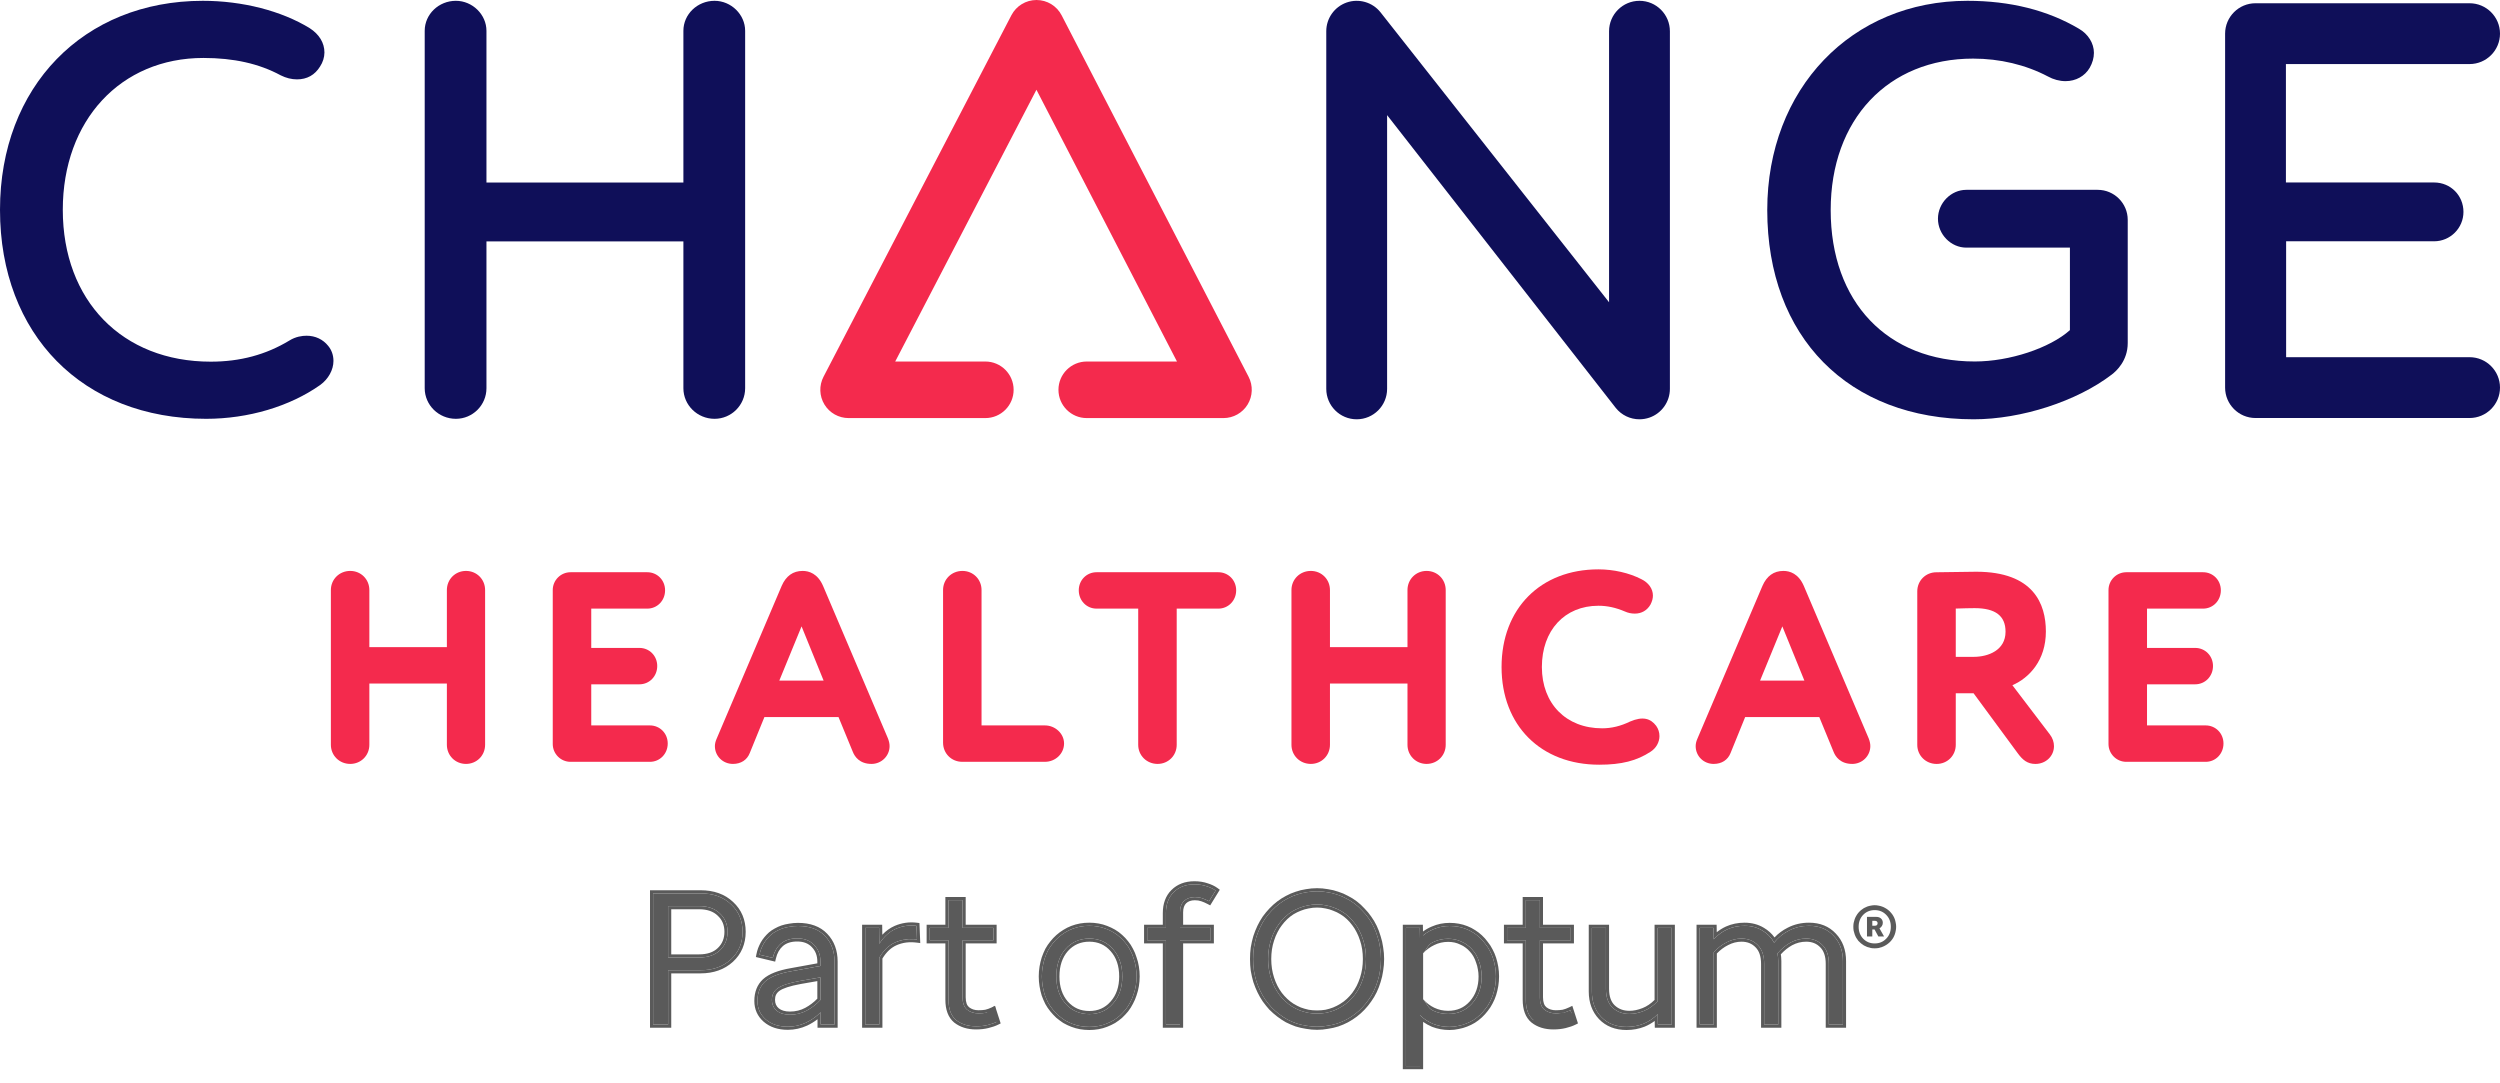
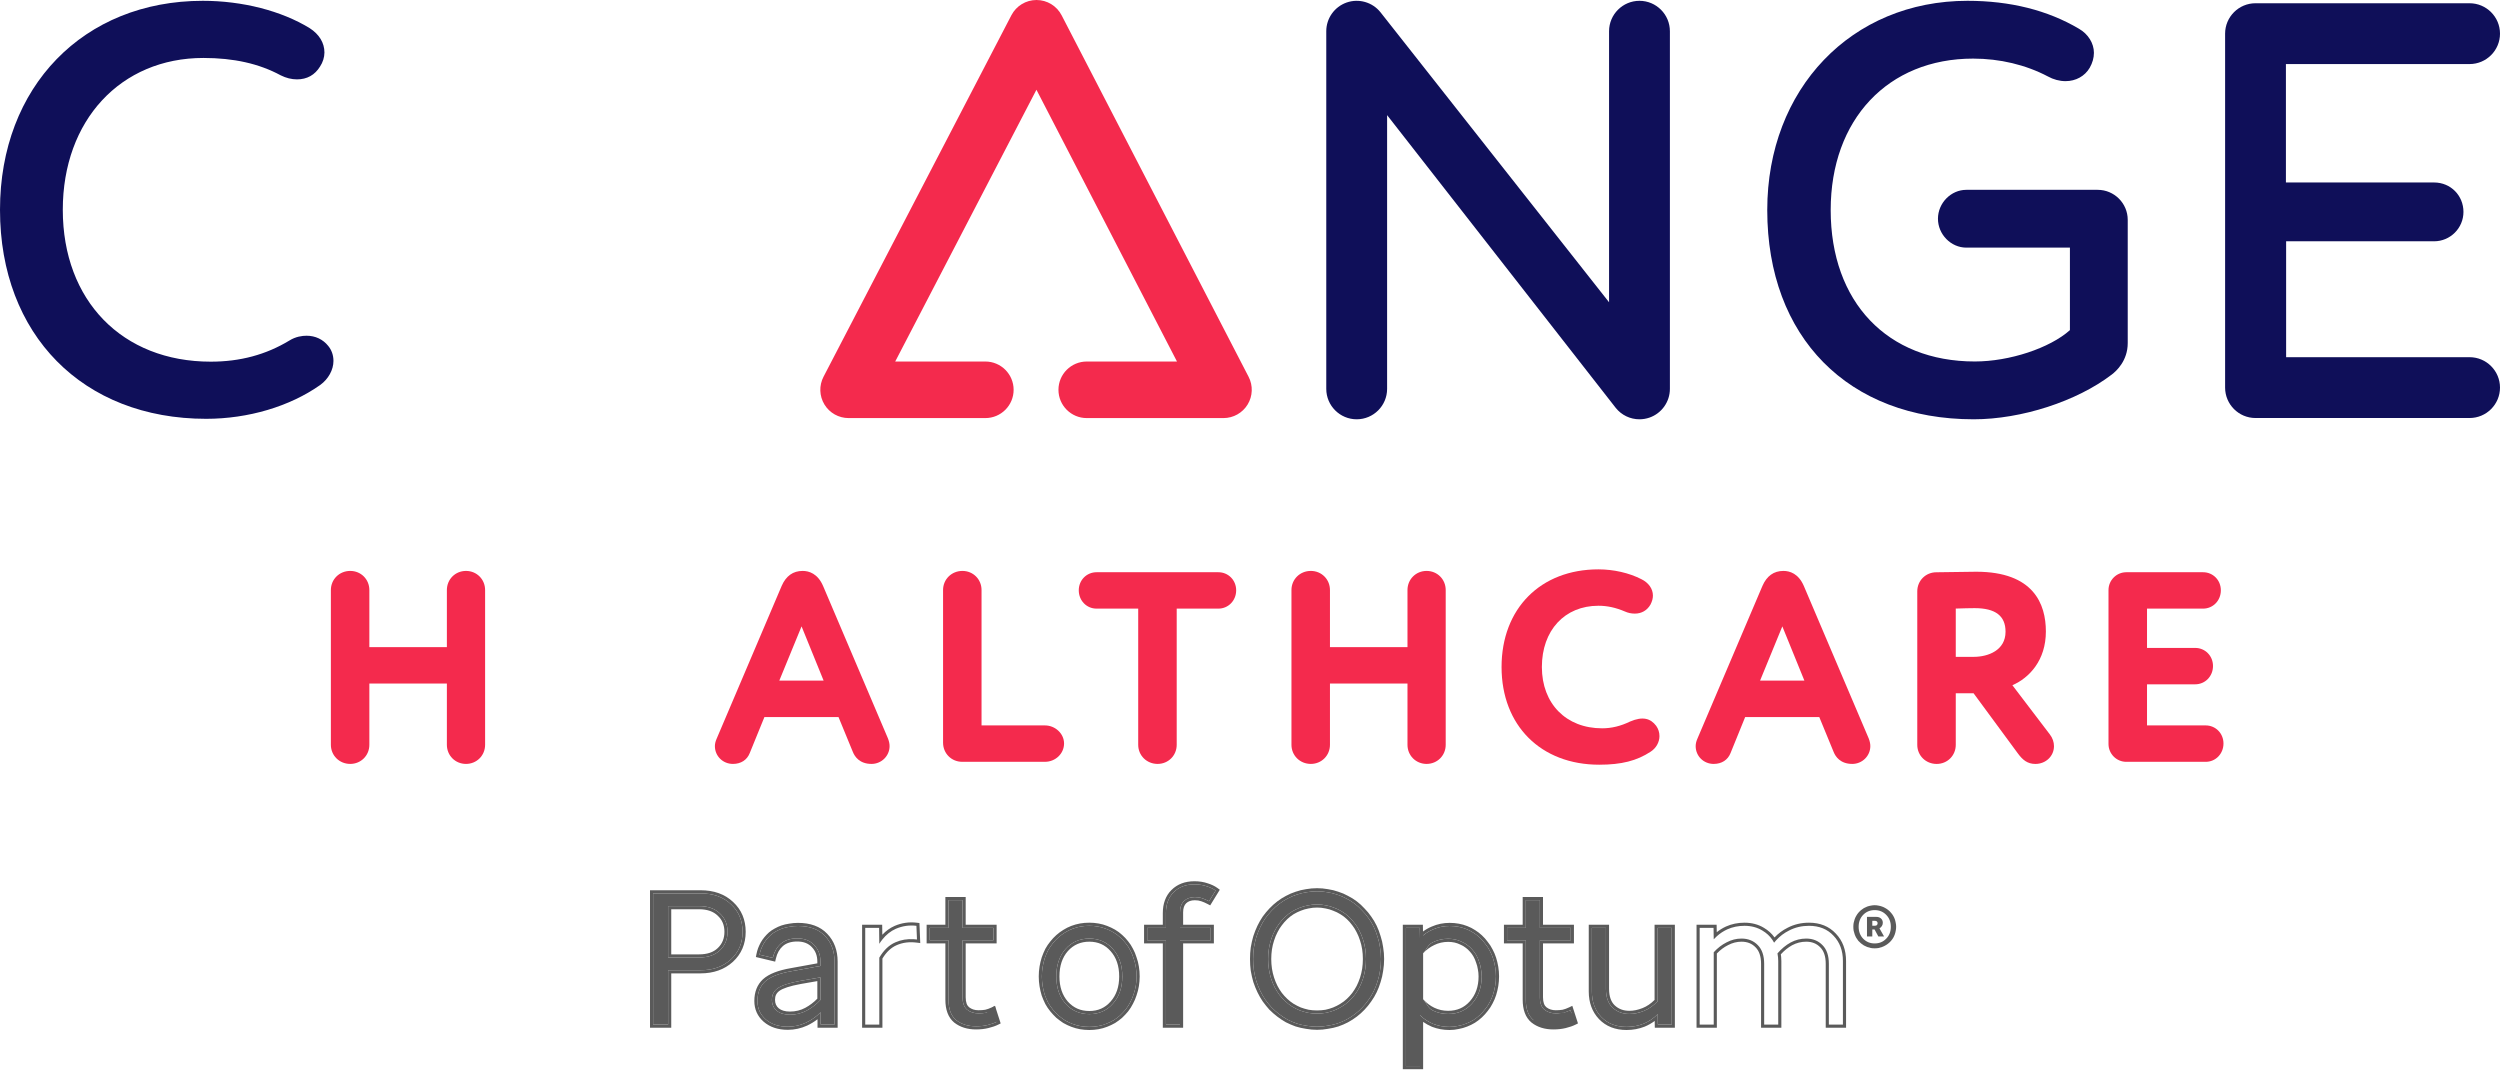
<svg xmlns="http://www.w3.org/2000/svg" width="120" height="52" viewBox="0 0 120 52" fill="none">
  <g clip-path="url(#clip0_1193_44935)">
    <path fill-rule="evenodd" clip-rule="evenodd" d="M78.695 0.039C77.89 0.039 77.235 0.694 77.235 1.499V14.509L66.261 0.586C65.874 0.103 65.222 -0.083 64.638 0.121C64.053 0.326 63.661 0.88 63.661 1.498V18.666C63.661 19.472 64.316 20.126 65.121 20.126C65.927 20.126 66.581 19.472 66.581 18.666V5.526L77.556 19.579C77.835 19.927 78.25 20.126 78.695 20.126C78.859 20.126 79.022 20.098 79.178 20.044C79.762 19.839 80.155 19.285 80.155 18.666V1.499C80.155 0.694 79.5 0.039 78.695 0.039Z" fill="#0F0F59" />
    <path fill-rule="evenodd" clip-rule="evenodd" d="M15.753 16.602C15.502 16.288 15.134 16.115 14.716 16.115C14.508 16.115 14.195 16.155 13.89 16.346C12.762 17.028 11.526 17.36 10.114 17.36C5.867 17.36 3.014 14.431 3.014 10.07C3.014 5.779 5.789 2.782 9.763 2.782C11.218 2.782 12.43 3.053 13.469 3.613L13.477 3.617C13.733 3.745 13.995 3.81 14.256 3.81C14.739 3.81 15.112 3.599 15.362 3.194C15.496 2.993 15.573 2.748 15.573 2.52C15.573 2.06 15.324 1.647 14.867 1.353C13.505 0.518 11.634 0.039 9.736 0.039C4.004 0.039 0 4.164 0 10.07C0 16.071 3.977 20.103 9.898 20.103C11.914 20.103 13.909 19.511 15.373 18.477C15.763 18.193 16.006 17.751 16.006 17.324C16.006 17.05 15.917 16.799 15.753 16.602Z" fill="#0F0F59" />
    <path fill-rule="evenodd" clip-rule="evenodd" d="M94.737 20.126C97.024 20.126 99.686 19.263 101.36 17.982C101.591 17.808 102.131 17.312 102.131 16.466V10.553C102.131 9.758 101.484 9.112 100.69 9.112H94.382C93.645 9.112 93.022 9.747 93.022 10.499C93.022 11.251 93.645 11.886 94.382 11.886H99.356V15.847C98.389 16.71 96.459 17.351 94.791 17.351C90.589 17.351 87.873 14.498 87.873 10.082C87.873 5.735 90.621 2.813 94.71 2.813C95.995 2.813 97.236 3.11 98.296 3.668C98.564 3.817 98.859 3.895 99.147 3.895C99.638 3.895 100.07 3.657 100.306 3.254C100.44 3.019 100.508 2.777 100.508 2.535C100.508 2.076 100.231 1.632 99.79 1.38C98.286 0.49 96.486 0.039 94.439 0.039C88.87 0.039 84.828 4.262 84.828 10.082C84.828 16.184 88.718 20.126 94.737 20.126Z" fill="#0F0F59" />
    <path fill-rule="evenodd" clip-rule="evenodd" d="M118.54 17.145H109.734V11.582H116.835C117.613 11.582 118.246 10.949 118.246 10.171C118.246 9.392 117.639 8.759 116.835 8.759H109.724V3.075H118.54C119.345 3.075 120 2.42 120 1.615C120 0.811 119.345 0.156 118.54 0.156H108.264C107.459 0.156 106.805 0.811 106.805 1.615V18.605C106.805 19.41 107.459 20.065 108.264 20.065H118.54C119.345 20.065 120 19.41 120 18.605C120 17.8 119.345 17.145 118.54 17.145Z" fill="#0F0F59" />
-     <path fill-rule="evenodd" clip-rule="evenodd" d="M35.767 18.635V1.479C35.767 0.698 35.095 0.039 34.298 0.039C33.474 0.039 32.803 0.685 32.803 1.479V8.763H23.35V1.479C23.35 0.698 22.677 0.039 21.882 0.039C21.057 0.039 20.386 0.685 20.386 1.479V18.635C20.386 19.444 21.057 20.103 21.882 20.103C22.692 20.103 23.35 19.444 23.35 18.635V11.588H32.803V18.635C32.803 19.444 33.474 20.103 34.298 20.103C35.108 20.103 35.767 19.444 35.767 18.635Z" fill="#0F0F59" />
    <path fill-rule="evenodd" clip-rule="evenodd" d="M50.958 0.734C50.725 0.283 50.26 0.001 49.753 0H49.752C49.245 0 48.781 0.282 48.547 0.732L39.529 18.084C39.31 18.505 39.326 19.01 39.573 19.416C39.819 19.821 40.259 20.068 40.734 20.068H47.296C48.046 20.068 48.654 19.461 48.654 18.71C48.654 17.961 48.046 17.353 47.296 17.353H42.97L49.749 4.308L56.495 17.353H52.164C51.414 17.353 50.806 17.961 50.806 18.71C50.806 19.461 51.414 20.068 52.164 20.068H58.727C59.2 20.068 59.64 19.821 59.886 19.417C60.133 19.012 60.151 18.508 59.933 18.087L50.958 0.734Z" fill="#F42A4D" />
    <path fill-rule="evenodd" clip-rule="evenodd" d="M22.368 27.404C21.853 27.404 21.45 27.807 21.45 28.322V31.062H17.729V28.322C17.729 27.807 17.326 27.404 16.811 27.404C16.29 27.404 15.882 27.807 15.882 28.322V35.75C15.882 36.265 16.29 36.668 16.811 36.668C17.326 36.668 17.729 36.265 17.729 35.75V32.809H21.45V35.75C21.45 36.265 21.853 36.668 22.368 36.668C22.882 36.668 23.285 36.265 23.285 35.75V28.322C23.285 27.807 22.882 27.404 22.368 27.404Z" fill="#F42A4D" />
-     <path fill-rule="evenodd" clip-rule="evenodd" d="M31.195 34.82H28.38V32.847H30.693C31.172 32.847 31.547 32.461 31.547 31.968C31.547 31.481 31.172 31.1 30.693 31.1H28.38V29.214H31.07C31.549 29.214 31.924 28.828 31.924 28.335C31.924 27.848 31.549 27.467 31.07 27.467H27.386C26.915 27.467 26.532 27.851 26.532 28.322V35.713C26.532 36.184 26.915 36.568 27.386 36.568H31.195C31.675 36.568 32.051 36.181 32.051 35.688C32.051 35.201 31.675 34.82 31.195 34.82Z" fill="#F42A4D" />
    <path fill-rule="evenodd" clip-rule="evenodd" d="M39.534 32.67H37.406L38.475 30.066L39.534 32.67ZM39.507 28.124C39.248 27.529 38.831 27.404 38.526 27.404C38.066 27.404 37.728 27.646 37.52 28.124L34.391 35.477C34.342 35.59 34.315 35.709 34.315 35.813C34.315 36.292 34.697 36.668 35.182 36.668C35.566 36.668 35.859 36.477 35.988 36.147L36.692 34.418H40.248L40.938 36.095C41.024 36.309 41.254 36.668 41.833 36.668C42.311 36.668 42.7 36.284 42.7 35.813C42.7 35.705 42.676 35.588 42.625 35.452L39.507 28.124Z" fill="#F42A4D" />
    <path fill-rule="evenodd" clip-rule="evenodd" d="M50.157 34.82H47.114V28.321C47.114 27.807 46.711 27.404 46.197 27.404C45.675 27.404 45.267 27.807 45.267 28.321V35.65C45.267 36.164 45.67 36.567 46.185 36.567H50.157C50.663 36.567 51.075 36.173 51.075 35.687C51.075 35.217 50.654 34.82 50.157 34.82Z" fill="#F42A4D" />
    <path fill-rule="evenodd" clip-rule="evenodd" d="M58.481 27.467H52.635C52.156 27.467 51.781 27.848 51.781 28.335C51.781 28.828 52.156 29.214 52.635 29.214H54.634V35.75C54.634 36.265 55.043 36.668 55.565 36.668C56.079 36.668 56.482 36.265 56.482 35.75V29.214H58.481C58.96 29.214 59.336 28.828 59.336 28.335C59.336 27.848 58.96 27.467 58.481 27.467Z" fill="#F42A4D" />
    <path fill-rule="evenodd" clip-rule="evenodd" d="M68.476 27.404C67.963 27.404 67.559 27.807 67.559 28.322V31.062H63.838V28.322C63.838 27.807 63.434 27.404 62.92 27.404C62.398 27.404 61.99 27.807 61.99 28.322V35.75C61.99 36.265 62.398 36.668 62.92 36.668C63.434 36.668 63.838 36.265 63.838 35.75V32.809H67.559V35.75C67.559 36.265 67.963 36.668 68.476 36.668C68.991 36.668 69.394 36.265 69.394 35.75V28.322C69.394 27.807 68.991 27.404 68.476 27.404Z" fill="#F42A4D" />
    <path fill-rule="evenodd" clip-rule="evenodd" d="M78.243 34.634C77.795 34.852 77.355 34.959 76.902 34.959C75.173 34.959 74.01 33.777 74.01 32.017C74.01 30.258 75.102 29.076 76.725 29.076C77.149 29.076 77.553 29.164 77.996 29.352C78.146 29.42 78.302 29.453 78.473 29.453C78.794 29.453 79.06 29.302 79.224 29.018C79.305 28.857 79.34 28.724 79.34 28.586C79.34 28.262 79.13 27.966 78.781 27.798C78.2 27.5 77.451 27.329 76.725 27.329C73.944 27.329 72.075 29.213 72.075 32.017C72.075 34.822 73.958 36.706 76.763 36.706C77.83 36.706 78.568 36.518 79.234 36.079C79.493 35.911 79.654 35.626 79.654 35.336C79.654 35.156 79.603 34.992 79.499 34.843C79.225 34.48 78.849 34.374 78.243 34.634Z" fill="#F42A4D" />
    <path fill-rule="evenodd" clip-rule="evenodd" d="M86.611 32.67H84.483L85.552 30.066L86.611 32.67ZM86.583 28.124C86.325 27.529 85.908 27.404 85.603 27.404C85.143 27.404 84.804 27.646 84.597 28.124L81.467 35.477C81.418 35.59 81.392 35.709 81.392 35.813C81.392 36.292 81.772 36.668 82.258 36.668C82.642 36.668 82.936 36.477 83.066 36.147L83.768 34.418H87.325L88.015 36.095C88.1 36.309 88.33 36.668 88.909 36.668C89.387 36.668 89.776 36.284 89.776 35.813C89.776 35.705 89.752 35.588 89.701 35.452L86.583 28.124Z" fill="#F42A4D" />
    <path fill-rule="evenodd" clip-rule="evenodd" d="M93.877 29.211L93.919 29.21C94.251 29.2 94.539 29.191 94.782 29.191C95.781 29.191 96.266 29.561 96.266 30.322C96.266 31.212 95.44 31.529 94.732 31.529H93.877V29.211ZM96.595 32.891C97.404 32.537 98.202 31.701 98.202 30.31C98.202 29.002 97.621 27.443 94.858 27.443C94.682 27.443 93.687 27.456 92.947 27.469C92.432 27.469 92.029 27.872 92.029 28.386V35.752C92.029 36.267 92.438 36.669 92.959 36.669C93.474 36.669 93.877 36.267 93.877 35.752V33.276H94.731L96.861 36.169C97.083 36.469 97.311 36.669 97.698 36.669C98.199 36.669 98.591 36.294 98.591 35.815C98.591 35.62 98.525 35.428 98.397 35.258L96.595 32.891Z" fill="#F42A4D" />
    <path fill-rule="evenodd" clip-rule="evenodd" d="M105.872 34.82H103.057V32.847H105.369C105.848 32.847 106.224 32.461 106.224 31.968C106.224 31.481 105.848 31.1 105.369 31.1H103.057V29.214H105.747C106.226 29.214 106.601 28.828 106.601 28.335C106.601 27.848 106.226 27.467 105.747 27.467H102.063C101.592 27.467 101.208 27.851 101.208 28.322V35.713C101.208 36.184 101.592 36.568 102.063 36.568H105.872C106.351 36.568 106.727 36.181 106.727 35.688C106.727 35.201 106.351 34.82 105.872 34.82Z" fill="#F42A4D" />
    <path d="M32.07 49.182H31.35V42.882H33.627C34.233 42.882 34.719 43.056 35.085 43.404C35.457 43.746 35.643 44.187 35.643 44.727C35.643 45.267 35.454 45.711 35.076 46.059C34.698 46.401 34.215 46.572 33.627 46.572H32.07V49.182ZM33.555 43.494H32.07V45.96H33.555C33.981 45.96 34.314 45.846 34.554 45.618C34.8 45.384 34.923 45.087 34.923 44.727C34.923 44.367 34.8 44.073 34.554 43.845C34.314 43.611 33.981 43.494 33.555 43.494Z" fill="#5A5A5A" />
    <path d="M37.816 49.281C37.378 49.281 37.024 49.164 36.754 48.93C36.49 48.696 36.358 48.402 36.358 48.048C36.358 47.652 36.481 47.34 36.727 47.112C36.979 46.884 37.402 46.719 37.996 46.617L39.382 46.365V46.158C39.382 45.834 39.28 45.567 39.076 45.357C38.878 45.147 38.608 45.042 38.266 45.042C37.942 45.042 37.681 45.126 37.483 45.294C37.291 45.462 37.162 45.69 37.096 45.978L36.457 45.825C36.475 45.735 36.499 45.648 36.529 45.564C36.565 45.474 36.604 45.39 36.646 45.312C36.694 45.228 36.748 45.15 36.808 45.078C36.868 45.006 36.934 44.937 37.006 44.871C37.084 44.805 37.168 44.748 37.258 44.7C37.354 44.646 37.453 44.601 37.555 44.565C37.663 44.529 37.78 44.502 37.906 44.484C38.032 44.46 38.164 44.448 38.302 44.448C38.866 44.448 39.298 44.607 39.598 44.925C39.904 45.243 40.057 45.654 40.057 46.158V49.182H39.391V48.588C39.193 48.792 38.956 48.96 38.68 49.092C38.404 49.218 38.116 49.281 37.816 49.281ZM37.051 47.985C37.051 48.207 37.129 48.384 37.285 48.516C37.441 48.642 37.651 48.705 37.915 48.705C38.209 48.705 38.479 48.639 38.725 48.507C38.977 48.369 39.196 48.198 39.382 47.994V46.914L38.401 47.085C37.879 47.181 37.522 47.298 37.33 47.436C37.144 47.568 37.051 47.751 37.051 47.985Z" fill="#5A5A5A" />
-     <path d="M41.531 49.182V44.538H42.197L42.206 45.303C42.422 44.961 42.686 44.721 42.998 44.583C43.316 44.445 43.646 44.397 43.988 44.439L44.015 45.096C43.637 45.048 43.292 45.093 42.98 45.231C42.674 45.363 42.416 45.609 42.206 45.969V49.182H41.531Z" fill="#5A5A5A" />
    <path d="M47.76 48.28L47.85 49.047C47.73 49.107 47.583 49.158 47.409 49.2C47.241 49.242 47.055 49.263 46.851 49.263C46.467 49.263 46.149 49.164 45.897 48.966C45.651 48.762 45.528 48.435 45.528 47.985V45.132H44.628V44.538H45.528V43.206H46.203V44.538H47.688V45.132H46.203V47.868C46.203 48.144 46.275 48.342 46.419 48.462C46.569 48.582 46.752 48.642 46.968 48.642C47.094 48.642 47.211 48.633 47.319 48.615C47.427 48.591 47.634 48.34 47.76 48.28Z" fill="#5A5A5A" />
    <path d="M50.01 46.869C50.01 46.713 50.022 46.563 50.046 46.419C50.07 46.275 50.103 46.137 50.145 46.005C50.193 45.867 50.247 45.738 50.307 45.618C50.373 45.498 50.448 45.387 50.532 45.285C50.616 45.177 50.706 45.081 50.802 44.997C50.904 44.907 51.009 44.829 51.117 44.763C51.231 44.691 51.351 44.631 51.477 44.583C51.603 44.535 51.732 44.499 51.864 44.475C52.002 44.451 52.143 44.439 52.287 44.439C52.431 44.439 52.569 44.451 52.701 44.475C52.839 44.499 52.968 44.535 53.088 44.583C53.214 44.631 53.334 44.688 53.448 44.754C53.562 44.82 53.667 44.898 53.763 44.988C53.859 45.072 53.949 45.168 54.033 45.276C54.117 45.378 54.189 45.489 54.249 45.609C54.315 45.729 54.369 45.858 54.411 45.996C54.459 46.128 54.495 46.269 54.519 46.419C54.543 46.563 54.555 46.713 54.555 46.869C54.555 47.019 54.543 47.166 54.519 47.31C54.495 47.454 54.459 47.595 54.411 47.733C54.369 47.865 54.315 47.991 54.249 48.111C54.189 48.231 54.117 48.345 54.033 48.453C53.949 48.555 53.859 48.651 53.763 48.741C53.667 48.825 53.562 48.903 53.448 48.975C53.334 49.041 53.214 49.098 53.088 49.146C52.968 49.194 52.839 49.23 52.701 49.254C52.569 49.278 52.431 49.29 52.287 49.29C52.143 49.29 52.002 49.278 51.864 49.254C51.732 49.23 51.603 49.194 51.477 49.146C51.351 49.098 51.231 49.041 51.117 48.975C51.009 48.903 50.904 48.825 50.802 48.741C50.706 48.651 50.616 48.555 50.532 48.453C50.448 48.351 50.373 48.24 50.307 48.12C50.247 48 50.193 47.874 50.145 47.742C50.103 47.604 50.07 47.463 50.046 47.319C50.022 47.175 50.01 47.025 50.01 46.869ZM50.703 46.869C50.703 47.403 50.85 47.838 51.144 48.174C51.444 48.51 51.825 48.678 52.287 48.678C52.749 48.678 53.127 48.51 53.421 48.174C53.721 47.838 53.871 47.403 53.871 46.869C53.871 46.329 53.721 45.891 53.421 45.555C53.127 45.219 52.749 45.051 52.287 45.051C51.825 45.051 51.444 45.219 51.144 45.555C50.85 45.891 50.703 46.329 50.703 46.869Z" fill="#5A5A5A" />
    <path d="M58.116 44.538V45.132H56.64V49.182H55.965V45.132H55.065V44.538H55.965V43.827C55.965 43.407 56.088 43.074 56.334 42.828C56.586 42.576 56.919 42.45 57.333 42.45C57.549 42.45 57.744 42.48 57.918 42.54C58.092 42.594 58.236 42.663 58.35 42.747L58.035 43.26C57.921 43.2 57.81 43.152 57.702 43.116C57.6 43.08 57.483 43.062 57.351 43.062C57.135 43.062 56.961 43.125 56.829 43.251C56.703 43.377 56.64 43.557 56.64 43.791V44.538H58.116Z" fill="#5A5A5A" />
    <path d="M63.219 42.783C63.387 42.783 63.552 42.798 63.714 42.828C63.882 42.852 64.041 42.891 64.191 42.945C64.347 42.993 64.494 43.056 64.632 43.134C64.776 43.206 64.911 43.29 65.037 43.386C65.163 43.482 65.28 43.59 65.388 43.71C65.502 43.824 65.604 43.947 65.694 44.079C65.79 44.211 65.874 44.352 65.946 44.502C66.018 44.652 66.078 44.811 66.126 44.979C66.18 45.141 66.219 45.312 66.243 45.492C66.273 45.666 66.288 45.846 66.288 46.032C66.288 46.218 66.273 46.401 66.243 46.581C66.219 46.755 66.18 46.926 66.126 47.094C66.078 47.256 66.018 47.412 65.946 47.562C65.874 47.712 65.79 47.853 65.694 47.985C65.604 48.117 65.502 48.243 65.388 48.363C65.28 48.477 65.163 48.582 65.037 48.678C64.911 48.774 64.776 48.861 64.632 48.939C64.494 49.011 64.347 49.074 64.191 49.128C64.041 49.176 63.882 49.212 63.714 49.236C63.552 49.266 63.387 49.281 63.219 49.281C63.051 49.281 62.883 49.266 62.715 49.236C62.553 49.212 62.394 49.176 62.238 49.128C62.088 49.074 61.941 49.011 61.797 48.939C61.659 48.861 61.527 48.774 61.401 48.678C61.275 48.582 61.155 48.477 61.041 48.363C60.933 48.243 60.831 48.117 60.735 47.985C60.645 47.853 60.564 47.712 60.492 47.562C60.42 47.412 60.357 47.256 60.303 47.094C60.255 46.926 60.216 46.755 60.186 46.581C60.162 46.401 60.15 46.218 60.15 46.032C60.15 45.846 60.162 45.666 60.186 45.492C60.216 45.312 60.255 45.141 60.303 44.979C60.357 44.811 60.42 44.652 60.492 44.502C60.564 44.352 60.645 44.211 60.735 44.079C60.831 43.947 60.933 43.824 61.041 43.71C61.155 43.59 61.275 43.482 61.401 43.386C61.527 43.29 61.659 43.206 61.797 43.134C61.941 43.056 62.088 42.993 62.238 42.945C62.394 42.891 62.553 42.852 62.715 42.828C62.883 42.798 63.051 42.783 63.219 42.783ZM63.219 48.651C63.369 48.651 63.513 48.639 63.651 48.615C63.789 48.585 63.921 48.546 64.047 48.498C64.179 48.444 64.302 48.381 64.416 48.309C64.536 48.237 64.647 48.153 64.749 48.057C64.851 47.961 64.944 47.859 65.028 47.751C65.112 47.637 65.187 47.517 65.253 47.391C65.319 47.259 65.376 47.121 65.424 46.977C65.472 46.827 65.508 46.674 65.532 46.518C65.556 46.362 65.568 46.2 65.568 46.032C65.568 45.864 65.556 45.702 65.532 45.546C65.508 45.39 65.472 45.24 65.424 45.096C65.376 44.946 65.319 44.808 65.253 44.682C65.187 44.55 65.112 44.43 65.028 44.322C64.944 44.208 64.851 44.103 64.749 44.007C64.647 43.911 64.536 43.827 64.416 43.755C64.302 43.683 64.179 43.623 64.047 43.575C63.921 43.521 63.789 43.482 63.651 43.458C63.513 43.428 63.369 43.413 63.219 43.413C63.069 43.413 62.925 43.428 62.787 43.458C62.649 43.482 62.514 43.521 62.382 43.575C62.256 43.623 62.133 43.683 62.013 43.755C61.899 43.827 61.791 43.911 61.689 44.007C61.587 44.103 61.494 44.208 61.41 44.322C61.326 44.43 61.251 44.55 61.185 44.682C61.119 44.808 61.062 44.946 61.014 45.096C60.966 45.24 60.93 45.39 60.906 45.546C60.882 45.702 60.87 45.864 60.87 46.032C60.87 46.2 60.882 46.362 60.906 46.518C60.93 46.674 60.966 46.827 61.014 46.977C61.062 47.121 61.119 47.259 61.185 47.391C61.251 47.517 61.326 47.637 61.41 47.751C61.494 47.859 61.587 47.961 61.689 48.057C61.791 48.153 61.899 48.237 62.013 48.309C62.133 48.381 62.256 48.444 62.382 48.498C62.514 48.546 62.649 48.585 62.787 48.615C62.925 48.639 63.069 48.651 63.219 48.651Z" fill="#5A5A5A" />
    <path d="M67.485 51.171V44.538H68.151L68.16 45.042C68.334 44.856 68.544 44.712 68.79 44.61C69.036 44.502 69.3 44.448 69.582 44.448C69.726 44.448 69.864 44.46 69.996 44.484C70.128 44.508 70.254 44.544 70.374 44.592C70.5 44.64 70.617 44.7 70.725 44.772C70.833 44.838 70.935 44.916 71.031 45.006C71.127 45.096 71.214 45.195 71.292 45.303C71.376 45.405 71.448 45.516 71.508 45.636C71.574 45.756 71.628 45.882 71.67 46.014C71.712 46.146 71.745 46.284 71.769 46.428C71.793 46.572 71.805 46.719 71.805 46.869C71.805 47.019 71.793 47.166 71.769 47.31C71.745 47.454 71.712 47.592 71.67 47.724C71.628 47.856 71.574 47.982 71.508 48.102C71.448 48.222 71.376 48.333 71.292 48.435C71.214 48.537 71.127 48.633 71.031 48.723C70.935 48.813 70.83 48.894 70.716 48.966C70.608 49.032 70.491 49.089 70.365 49.137C70.245 49.185 70.119 49.221 69.987 49.245C69.855 49.275 69.717 49.29 69.573 49.29C69.297 49.29 69.036 49.242 68.79 49.146C68.55 49.044 68.34 48.906 68.16 48.732V51.171H67.485ZM69.51 45.06C69.246 45.06 69 45.117 68.772 45.231C68.544 45.339 68.49 45.553 68.31 45.757V47.964C68.496 48.18 68.553 48.399 68.781 48.507C69.009 48.615 69.252 48.669 69.51 48.669C69.978 48.669 70.362 48.501 70.662 48.165C70.968 47.823 71.121 47.391 71.121 46.869C71.121 46.743 71.109 46.62 71.085 46.5C71.067 46.38 71.037 46.266 70.995 46.158C70.959 46.044 70.914 45.939 70.86 45.843C70.806 45.747 70.743 45.66 70.671 45.582C70.599 45.498 70.521 45.426 70.437 45.366C70.353 45.3 70.26 45.246 70.158 45.204C70.062 45.156 69.96 45.12 69.852 45.096C69.744 45.072 69.63 45.06 69.51 45.06Z" fill="#5A5A5A" />
    <path d="M75.381 48.489L75.561 49.047C75.441 49.107 75.294 49.158 75.12 49.2C74.952 49.242 74.766 49.263 74.562 49.263C74.178 49.263 73.86 49.164 73.608 48.966C73.362 48.762 73.239 48.435 73.239 47.985V45.132H72.339V44.538H73.239V43.206H73.914V44.538H75.399V45.132H73.914V47.868C73.914 48.144 73.986 48.342 74.13 48.462C74.28 48.582 74.463 48.642 74.679 48.642C74.805 48.642 74.922 48.633 75.03 48.615C75.138 48.591 75.255 48.549 75.381 48.489Z" fill="#5A5A5A" />
    <path d="M78.075 49.29C77.571 49.29 77.166 49.131 76.86 48.813C76.56 48.495 76.41 48.087 76.41 47.589V44.538H77.085V47.463C77.085 47.859 77.19 48.159 77.4 48.363C77.616 48.567 77.886 48.669 78.21 48.669C78.432 48.669 78.663 48.621 78.903 48.525C79.143 48.429 79.365 48.273 79.569 48.057V44.538H80.244V49.182H79.578L79.569 48.678C79.377 48.876 79.152 49.029 78.894 49.137C78.636 49.239 78.363 49.29 78.075 49.29Z" fill="#5A5A5A" />
-     <path d="M81.584 49.182V44.538H82.25L82.259 45.087C82.445 44.883 82.661 44.724 82.907 44.61C83.159 44.496 83.435 44.439 83.735 44.439C84.059 44.439 84.344 44.514 84.59 44.664C84.836 44.808 85.025 45.003 85.157 45.249C85.349 45.003 85.589 44.808 85.877 44.664C86.165 44.514 86.483 44.439 86.831 44.439C87.323 44.439 87.716 44.598 88.01 44.916C88.31 45.228 88.46 45.633 88.46 46.131V49.182H87.785V46.266C87.785 45.87 87.683 45.57 87.479 45.366C87.275 45.156 87.014 45.051 86.696 45.051C86.432 45.051 86.183 45.114 85.949 45.24C85.721 45.366 85.511 45.54 85.319 45.762C85.331 45.822 85.34 45.885 85.346 45.951C85.352 46.011 85.355 46.071 85.355 46.131V49.182H84.68V46.266C84.68 45.87 84.578 45.57 84.374 45.366C84.17 45.156 83.909 45.051 83.591 45.051C83.345 45.051 83.108 45.111 82.88 45.231C82.652 45.345 82.445 45.504 82.259 45.708V49.182H81.584Z" fill="#5A5A5A" />
    <path fill-rule="evenodd" clip-rule="evenodd" d="M32.22 49.332H31.2V42.732H33.627C34.263 42.732 34.788 42.915 35.188 43.294C35.592 43.667 35.793 44.149 35.793 44.727C35.793 45.307 35.588 45.791 35.178 46.169L35.177 46.17C34.767 46.541 34.246 46.722 33.627 46.722H32.22V49.332ZM35.085 43.404C34.719 43.056 34.233 42.882 33.627 42.882H31.35V49.182H32.07V46.572H33.627C34.215 46.572 34.698 46.401 35.076 46.059C35.454 45.711 35.643 45.267 35.643 44.727C35.643 44.187 35.457 43.746 35.085 43.404ZM34.45 43.952C34.245 43.753 33.953 43.644 33.555 43.644H32.22V45.81H33.555C33.954 45.81 34.246 45.704 34.451 45.509C34.665 45.306 34.773 45.049 34.773 44.727C34.773 44.405 34.665 44.152 34.452 43.955L34.45 43.952ZM34.554 45.618C34.314 45.846 33.981 45.96 33.555 45.96H32.07V43.494H33.555C33.981 43.494 34.314 43.611 34.554 43.845C34.8 44.073 34.923 44.367 34.923 44.727C34.923 45.087 34.8 45.384 34.554 45.618ZM36.656 49.043L36.654 49.042C36.358 48.78 36.208 48.445 36.208 48.048C36.208 47.618 36.343 47.264 36.625 47.002L36.626 47.001C36.91 46.744 37.367 46.573 37.97 46.469L39.232 46.24V46.158C39.232 45.868 39.142 45.641 38.968 45.462L38.967 45.46C38.802 45.286 38.575 45.192 38.266 45.192C37.969 45.192 37.745 45.268 37.581 45.408C37.417 45.552 37.302 45.75 37.242 46.012L37.208 46.159L36.282 45.937L36.31 45.796C36.329 45.699 36.355 45.605 36.388 45.514L36.39 45.508C36.428 45.413 36.469 45.324 36.514 45.241L36.516 45.238C36.568 45.146 36.627 45.061 36.693 44.982C36.757 44.905 36.828 44.831 36.905 44.761L36.909 44.757C36.995 44.684 37.087 44.621 37.186 44.569C37.289 44.511 37.395 44.462 37.505 44.424L37.508 44.423C37.624 44.384 37.749 44.355 37.881 44.336C38.016 44.311 38.157 44.298 38.302 44.298C38.894 44.298 39.371 44.466 39.707 44.822C40.043 45.172 40.207 45.621 40.207 46.158V49.332H39.241V48.923C39.091 49.04 38.925 49.141 38.745 49.227L38.742 49.228C38.447 49.363 38.138 49.431 37.816 49.431C37.35 49.431 36.959 49.306 36.656 49.043ZM39.241 48.729C39.293 48.684 39.343 48.637 39.391 48.588V49.182H40.057V46.158C40.057 45.654 39.904 45.243 39.598 44.925C39.298 44.607 38.866 44.448 38.302 44.448C38.164 44.448 38.032 44.46 37.906 44.484C37.78 44.502 37.663 44.529 37.555 44.565C37.453 44.601 37.354 44.646 37.258 44.7C37.168 44.748 37.084 44.805 37.006 44.871C36.934 44.937 36.868 45.006 36.808 45.078C36.748 45.15 36.694 45.228 36.646 45.312C36.604 45.39 36.565 45.474 36.529 45.564C36.515 45.602 36.503 45.64 36.492 45.679L36.49 45.685C36.478 45.731 36.466 45.777 36.457 45.825L37.096 45.978C37.098 45.967 37.101 45.956 37.104 45.945C37.172 45.673 37.298 45.456 37.483 45.294C37.681 45.126 37.942 45.042 38.266 45.042C38.608 45.042 38.878 45.147 39.076 45.357C39.28 45.567 39.382 45.834 39.382 46.158V46.365L37.996 46.617C37.402 46.719 36.979 46.884 36.727 47.112C36.481 47.34 36.358 47.652 36.358 48.048C36.358 48.402 36.49 48.696 36.754 48.93C37.024 49.164 37.378 49.281 37.816 49.281C38.116 49.281 38.404 49.218 38.68 49.092C38.889 48.992 39.077 48.871 39.241 48.729ZM37.417 47.558C37.272 47.661 37.201 47.798 37.201 47.985C37.201 48.167 37.262 48.3 37.381 48.4C37.502 48.498 37.675 48.555 37.915 48.555C38.185 48.555 38.431 48.495 38.654 48.375C38.874 48.255 39.066 48.108 39.232 47.935V47.093L38.428 47.233C37.908 47.328 37.579 47.442 37.417 47.558ZM38.401 47.085C37.879 47.181 37.522 47.298 37.33 47.436C37.144 47.568 37.051 47.751 37.051 47.985C37.051 48.207 37.129 48.384 37.285 48.516C37.441 48.642 37.651 48.705 37.915 48.705C38.209 48.705 38.479 48.639 38.725 48.507C38.977 48.369 39.196 48.198 39.382 47.994V46.914L38.401 47.085ZM41.381 49.332V44.388H42.345L42.351 44.868C42.523 44.684 42.718 44.543 42.937 44.446L42.938 44.445C43.281 44.297 43.638 44.245 44.006 44.29L44.133 44.306L44.172 45.267L43.996 45.245C43.642 45.2 43.325 45.242 43.041 45.368L43.039 45.369C42.779 45.481 42.55 45.69 42.356 46.01V49.332H41.381ZM42.206 45.969C42.416 45.609 42.674 45.363 42.98 45.231C43.25 45.111 43.545 45.062 43.864 45.082C43.914 45.085 43.964 45.09 44.015 45.096L43.988 44.439C43.646 44.397 43.316 44.445 42.998 44.583C42.754 44.691 42.539 44.862 42.354 45.095C42.302 45.159 42.253 45.229 42.206 45.303L42.197 44.538H41.531V49.182H42.206V45.969ZM47.76 48.28L48.032 49.124L47.917 49.181C47.785 49.248 47.626 49.302 47.445 49.346C47.263 49.391 47.065 49.413 46.851 49.413C46.441 49.413 46.088 49.307 45.804 49.084L45.801 49.082C45.509 48.839 45.378 48.461 45.378 47.985V45.282H44.478V44.388H45.378V43.056H46.353V44.388H47.838V45.282H46.353V47.868C46.353 48.12 46.419 48.266 46.514 48.346C46.634 48.441 46.782 48.492 46.968 48.492C47.086 48.492 47.193 48.484 47.291 48.468C47.384 48.447 47.489 48.409 47.606 48.354L47.76 48.28ZM47.319 48.615C47.211 48.633 47.094 48.642 46.968 48.642C46.752 48.642 46.569 48.582 46.419 48.462C46.275 48.342 46.203 48.144 46.203 47.868V45.132H47.688V44.538H46.203V43.206H45.528V44.538H44.628V45.132H45.528V47.985C45.528 48.435 45.651 48.762 45.897 48.966C46.149 49.164 46.467 49.263 46.851 49.263C47.055 49.263 47.241 49.242 47.409 49.2C47.583 49.158 47.73 49.107 47.85 49.047L47.291 49.042C47.297 49.039 47.729 48.627 47.735 48.624L47.76 48.28L47.291 49.042L47.532 48.549C47.458 48.578 47.386 48.6 47.319 48.615ZM58.266 44.388V45.282H56.79V49.332H55.815V45.282H54.915V44.388H55.815V43.827C55.815 43.376 55.948 43.002 56.228 42.722C56.513 42.437 56.886 42.3 57.333 42.3C57.562 42.3 57.773 42.332 57.965 42.398C58.15 42.455 58.309 42.53 58.439 42.626L58.55 42.708L58.09 43.458L57.965 43.393C57.858 43.336 57.754 43.291 57.655 43.258L57.652 43.258C57.569 43.228 57.47 43.212 57.351 43.212C57.167 43.212 57.033 43.264 56.934 43.358C56.845 43.448 56.79 43.585 56.79 43.791V44.388H58.266ZM56.829 43.251C56.961 43.125 57.135 43.062 57.351 43.062C57.483 43.062 57.6 43.08 57.702 43.116C57.81 43.152 57.921 43.2 58.035 43.26L58.35 42.747C58.236 42.663 58.092 42.594 57.918 42.54C57.744 42.48 57.549 42.45 57.333 42.45C56.919 42.45 56.586 42.576 56.334 42.828C56.088 43.074 55.965 43.407 55.965 43.827V44.538H55.065V45.132H55.965V49.182H56.64V45.132H58.116V44.538H56.64V43.791C56.64 43.557 56.703 43.377 56.829 43.251ZM67.335 51.321V44.388H68.298L68.304 44.713C68.433 44.617 68.576 44.536 68.731 44.472C68.997 44.356 69.281 44.298 69.582 44.298C69.734 44.298 69.881 44.311 70.023 44.337C70.164 44.362 70.299 44.401 70.428 44.452C70.563 44.504 70.689 44.568 70.806 44.646C70.922 44.717 71.031 44.801 71.133 44.897C71.236 44.992 71.328 45.097 71.411 45.211C71.5 45.32 71.577 45.439 71.641 45.566C71.711 45.694 71.768 45.828 71.813 45.969C71.857 46.108 71.892 46.253 71.917 46.403C71.942 46.556 71.955 46.711 71.955 46.869C71.955 47.027 71.942 47.182 71.917 47.335C71.892 47.485 71.857 47.63 71.813 47.77C71.768 47.91 71.711 48.044 71.641 48.172C71.576 48.3 71.499 48.419 71.409 48.528C71.327 48.636 71.235 48.738 71.133 48.833C71.03 48.929 70.918 49.016 70.796 49.093L70.794 49.094C70.678 49.165 70.553 49.226 70.42 49.277C70.291 49.328 70.157 49.366 70.017 49.392C69.874 49.424 69.726 49.44 69.573 49.44C69.279 49.44 69 49.389 68.735 49.286L68.731 49.284C68.58 49.22 68.44 49.142 68.31 49.05V51.321H67.335ZM67.96 48.498L68.16 48.732C68.208 48.778 68.258 48.822 68.31 48.863C68.454 48.977 68.614 49.071 68.79 49.146C69.036 49.242 69.297 49.29 69.573 49.29C69.717 49.29 69.855 49.275 69.987 49.245C70.119 49.221 70.245 49.185 70.365 49.137C70.491 49.089 70.608 49.032 70.716 48.966C70.83 48.894 70.935 48.813 71.031 48.723C71.127 48.633 71.214 48.537 71.292 48.435C71.376 48.333 71.448 48.222 71.508 48.102C71.574 47.982 71.628 47.856 71.67 47.724C71.712 47.592 71.745 47.454 71.769 47.31C71.793 47.166 71.805 47.019 71.805 46.869C71.805 46.719 71.793 46.572 71.769 46.428C71.745 46.284 71.712 46.146 71.67 46.014C71.628 45.882 71.574 45.756 71.508 45.636C71.448 45.516 71.376 45.405 71.292 45.303C71.214 45.195 71.127 45.096 71.031 45.006C70.935 44.916 70.833 44.838 70.725 44.772C70.617 44.7 70.5 44.64 70.374 44.592C70.254 44.544 70.128 44.508 69.996 44.484C69.864 44.46 69.726 44.448 69.582 44.448C69.3 44.448 69.036 44.502 68.79 44.61C68.61 44.685 68.449 44.782 68.307 44.902M68.16 45.042L68.151 44.538H67.485V51.171H68.16L67.96 48.498M68.836 45.367C68.643 45.458 68.468 45.587 68.31 45.757V47.964C68.474 48.146 68.653 48.28 68.845 48.371C69.053 48.47 69.274 48.519 69.51 48.519C69.937 48.519 70.28 48.368 70.55 48.065C70.828 47.754 70.971 47.36 70.971 46.869C70.971 46.753 70.96 46.639 70.938 46.529L70.936 46.522C70.92 46.413 70.893 46.31 70.855 46.212L70.852 46.203C70.818 46.098 70.778 46.003 70.729 45.917C70.681 45.83 70.624 45.753 70.561 45.684L70.557 45.68C70.492 45.604 70.423 45.541 70.35 45.488L70.344 45.484C70.271 45.427 70.191 45.38 70.101 45.343L70.091 45.339C70.006 45.296 69.916 45.264 69.819 45.242C69.723 45.221 69.62 45.21 69.51 45.21C69.268 45.21 69.045 45.262 68.839 45.365L68.836 45.367ZM68.31 47.964V45.757C68.49 45.553 68.544 45.339 68.772 45.231C69 45.117 69.246 45.06 69.51 45.06C69.63 45.06 69.744 45.072 69.852 45.096C69.96 45.12 70.062 45.156 70.158 45.204C70.26 45.246 70.353 45.3 70.437 45.366C70.521 45.426 70.599 45.498 70.671 45.582C70.743 45.66 70.806 45.747 70.86 45.843C70.914 45.939 70.959 46.044 70.995 46.158C71.037 46.266 71.067 46.38 71.085 46.5C71.109 46.62 71.121 46.743 71.121 46.869C71.121 47.391 70.968 47.823 70.662 48.165C70.362 48.501 69.978 48.669 69.51 48.669C69.252 48.669 69.009 48.615 68.781 48.507C68.553 48.399 68.496 48.18 68.31 47.964ZM75.471 48.28L75.743 49.124L75.628 49.181C75.495 49.248 75.337 49.302 75.156 49.346C74.974 49.391 74.776 49.413 74.562 49.413C74.151 49.413 73.799 49.307 73.515 49.084L73.512 49.082C73.219 48.839 73.089 48.461 73.089 47.985V45.282H72.189V44.388H73.089V43.056H74.064V44.388H75.549V45.282H74.064V47.868C74.064 48.12 74.129 48.266 74.225 48.346C74.345 48.441 74.493 48.492 74.679 48.492C74.796 48.492 74.903 48.484 75.001 48.468C75.095 48.447 75.2 48.409 75.316 48.354L75.471 48.28ZM75.03 48.615C74.922 48.633 74.805 48.642 74.679 48.642C74.463 48.642 74.28 48.582 74.13 48.462C73.986 48.342 73.914 48.144 73.914 47.868V45.132H75.399V44.538H73.914V43.206H73.239V44.538H72.339V45.132H73.239V47.985C73.239 48.435 73.362 48.762 73.608 48.966M75.427 48.633L75.561 49.047ZM75.427 48.633L75.381 48.489C75.333 48.511 75.287 48.532 75.243 48.549C75.168 48.578 75.097 48.6 75.03 48.615M76.752 48.917L76.751 48.916C76.421 48.566 76.26 48.12 76.26 47.589V44.388H77.235V47.463C77.235 47.833 77.332 48.088 77.504 48.255C77.689 48.429 77.921 48.519 78.21 48.519C78.41 48.519 78.622 48.476 78.847 48.386C79.049 48.305 79.24 48.176 79.419 47.996V44.388H80.394V49.332H79.431L79.425 49.005C79.281 49.114 79.123 49.204 78.952 49.275L78.949 49.277C78.673 49.386 78.381 49.44 78.075 49.44C77.537 49.44 77.09 49.269 76.752 48.917ZM79.421 48.816C79.473 48.773 79.522 48.727 79.569 48.678L79.578 49.182H80.244V44.538H79.569V48.057C79.365 48.273 79.143 48.429 78.903 48.525C78.663 48.621 78.432 48.669 78.21 48.669C77.886 48.669 77.616 48.567 77.4 48.363C77.19 48.159 77.085 47.859 77.085 47.463V44.538H76.41V47.589C76.41 48.087 76.56 48.495 76.86 48.813C77.166 49.131 77.571 49.29 78.075 49.29C78.363 49.29 78.636 49.239 78.894 49.137C79.088 49.056 79.264 48.949 79.421 48.816ZM81.434 49.332V44.388H82.398L82.404 44.746C82.539 44.638 82.686 44.547 82.844 44.474L82.846 44.473C83.119 44.35 83.416 44.289 83.736 44.289C84.083 44.289 84.395 44.37 84.667 44.535C84.873 44.656 85.043 44.81 85.177 44.997C85.356 44.807 85.567 44.651 85.809 44.53C86.12 44.369 86.462 44.289 86.832 44.289C87.359 44.289 87.793 44.461 88.12 44.813C88.45 45.157 88.611 45.601 88.611 46.131V49.332H87.635V46.266C87.635 45.895 87.54 45.639 87.373 45.472L87.372 45.471C87.199 45.292 86.978 45.201 86.697 45.201C86.458 45.201 86.233 45.258 86.021 45.372C85.829 45.478 85.648 45.623 85.48 45.807C85.487 45.849 85.492 45.893 85.496 45.937C85.502 46.002 85.505 46.066 85.505 46.131V49.332H84.531V46.266C84.531 45.895 84.435 45.639 84.268 45.472L84.267 45.471C84.094 45.292 83.873 45.201 83.591 45.201C83.371 45.201 83.158 45.255 82.95 45.364L82.948 45.365C82.753 45.462 82.574 45.596 82.409 45.767V49.332H81.434ZM82.259 45.708C82.445 45.504 82.652 45.345 82.88 45.231C83.108 45.111 83.345 45.051 83.591 45.051C83.909 45.051 84.17 45.156 84.374 45.366C84.578 45.57 84.68 45.87 84.68 46.266V49.182H85.355V46.131C85.355 46.071 85.352 46.011 85.346 45.951C85.34 45.885 85.331 45.822 85.319 45.762C85.511 45.54 85.721 45.366 85.949 45.24C86.183 45.114 86.432 45.051 86.696 45.051C87.014 45.051 87.275 45.156 87.479 45.366C87.683 45.57 87.785 45.87 87.785 46.266V49.182H88.46V46.131C88.46 45.633 88.31 45.228 88.01 44.916C87.716 44.598 87.323 44.439 86.831 44.439C86.483 44.439 86.165 44.514 85.877 44.664C85.639 44.783 85.433 44.938 85.261 45.127C85.225 45.166 85.19 45.207 85.157 45.249C85.132 45.202 85.104 45.156 85.075 45.112C84.951 44.93 84.789 44.78 84.59 44.664C84.344 44.514 84.059 44.439 83.735 44.439C83.435 44.439 83.159 44.496 82.907 44.61C82.724 44.695 82.557 44.805 82.407 44.94C82.356 44.986 82.307 45.035 82.259 45.087L82.25 44.538H81.584V49.182H82.259V45.708Z" fill="#5A5A5A" />
    <path fill-rule="evenodd" clip-rule="evenodd" d="M50.003 45.956C50.053 45.812 50.11 45.677 50.173 45.551L50.175 45.546C50.245 45.419 50.325 45.3 50.415 45.191C50.504 45.077 50.6 44.975 50.703 44.884C50.81 44.789 50.922 44.706 51.038 44.636C51.16 44.559 51.288 44.494 51.423 44.443C51.558 44.392 51.696 44.353 51.837 44.328L51.838 44.327C51.985 44.302 52.135 44.289 52.287 44.289C52.439 44.289 52.586 44.302 52.727 44.327C52.874 44.353 53.013 44.391 53.142 44.443C53.275 44.494 53.402 44.554 53.523 44.624C53.646 44.696 53.76 44.78 53.864 44.877C53.966 44.967 54.062 45.069 54.15 45.182C54.24 45.292 54.317 45.411 54.382 45.539C54.452 45.667 54.509 45.804 54.553 45.949C54.604 46.089 54.642 46.238 54.667 46.395C54.692 46.547 54.705 46.706 54.705 46.869C54.705 47.027 54.692 47.182 54.667 47.335C54.642 47.486 54.604 47.635 54.553 47.781C54.509 47.92 54.452 48.053 54.382 48.181C54.318 48.309 54.241 48.43 54.151 48.545L54.149 48.548C54.061 48.655 53.966 48.756 53.865 48.85L53.862 48.854C53.76 48.943 53.648 49.026 53.528 49.102L53.523 49.105C53.402 49.175 53.275 49.235 53.142 49.286C53.013 49.338 52.874 49.376 52.727 49.402C52.586 49.427 52.439 49.44 52.287 49.44C52.135 49.44 51.985 49.427 51.838 49.402L51.837 49.402C51.696 49.376 51.558 49.337 51.423 49.286C51.29 49.235 51.163 49.175 51.042 49.105L51.033 49.1C50.921 49.025 50.812 48.944 50.706 48.857L50.699 48.851C50.598 48.756 50.504 48.655 50.416 48.548C50.326 48.439 50.246 48.32 50.175 48.192L50.173 48.187C50.11 48.062 50.054 47.931 50.004 47.793L50.001 47.786C49.957 47.642 49.923 47.494 49.898 47.344C49.873 47.191 49.86 47.033 49.86 46.869C49.86 46.705 49.873 46.547 49.898 46.394C49.923 46.244 49.958 46.099 50.002 45.96L50.003 45.956ZM52.701 49.254C52.839 49.23 52.968 49.194 53.088 49.146C53.214 49.098 53.334 49.041 53.448 48.975C53.562 48.903 53.667 48.825 53.763 48.741C53.859 48.651 53.949 48.555 54.033 48.453C54.117 48.345 54.189 48.231 54.249 48.111C54.315 47.991 54.369 47.865 54.411 47.733C54.459 47.595 54.495 47.454 54.519 47.31C54.543 47.166 54.555 47.019 54.555 46.869C54.555 46.713 54.543 46.563 54.519 46.419C54.495 46.269 54.459 46.128 54.411 45.996C54.369 45.858 54.315 45.729 54.249 45.609C54.189 45.489 54.117 45.378 54.033 45.276C53.949 45.168 53.859 45.072 53.763 44.988C53.667 44.898 53.562 44.82 53.448 44.754C53.334 44.688 53.214 44.631 53.088 44.583C52.968 44.535 52.839 44.499 52.701 44.475C52.569 44.451 52.431 44.439 52.287 44.439C52.143 44.439 52.002 44.451 51.864 44.475C51.732 44.499 51.603 44.535 51.477 44.583C51.351 44.631 51.231 44.691 51.117 44.763C51.009 44.829 50.904 44.907 50.802 44.997C50.706 45.081 50.616 45.177 50.532 45.285C50.448 45.387 50.373 45.498 50.307 45.618C50.247 45.738 50.193 45.867 50.145 46.005C50.103 46.137 50.07 46.275 50.046 46.419C50.022 46.563 50.01 46.713 50.01 46.869C50.01 47.025 50.022 47.175 50.046 47.319C50.07 47.463 50.103 47.604 50.145 47.742C50.193 47.874 50.247 48 50.307 48.12C50.373 48.24 50.448 48.351 50.532 48.453C50.616 48.555 50.706 48.651 50.802 48.741C50.904 48.825 51.009 48.903 51.117 48.975C51.231 49.041 51.351 49.098 51.477 49.146C51.603 49.194 51.732 49.23 51.864 49.254C52.002 49.278 52.143 49.29 52.287 49.29C52.431 49.29 52.569 49.278 52.701 49.254ZM53.309 48.074C53.58 47.771 53.721 47.373 53.721 46.869C53.721 46.358 53.58 45.958 53.309 45.655L53.308 45.654C53.044 45.352 52.707 45.201 52.287 45.201C51.867 45.201 51.527 45.352 51.256 45.654C50.991 45.958 50.853 46.358 50.853 46.869C50.853 47.374 50.991 47.771 51.256 48.075C51.527 48.378 51.867 48.528 52.287 48.528C52.707 48.528 53.044 48.377 53.308 48.075L53.309 48.074ZM51.144 48.174C50.85 47.838 50.703 47.403 50.703 46.869C50.703 46.329 50.85 45.891 51.144 45.555C51.444 45.219 51.825 45.051 52.287 45.051C52.749 45.051 53.127 45.219 53.421 45.555C53.721 45.891 53.871 46.329 53.871 46.869C53.871 47.403 53.721 47.838 53.421 48.174C53.127 48.51 52.749 48.678 52.287 48.678C51.825 48.678 51.444 48.51 51.144 48.174ZM64.701 49.072C64.556 49.148 64.403 49.214 64.24 49.27L64.237 49.271C64.079 49.321 63.913 49.359 63.738 49.384C63.568 49.415 63.395 49.431 63.219 49.431C63.043 49.431 62.867 49.415 62.691 49.384C62.522 49.359 62.356 49.321 62.194 49.271L62.187 49.269C62.032 49.213 61.879 49.148 61.73 49.073L61.723 49.07C61.579 48.988 61.441 48.898 61.31 48.797C61.179 48.697 61.054 48.588 60.935 48.469L60.929 48.464C60.818 48.34 60.713 48.209 60.614 48.073L60.611 48.07C60.517 47.931 60.432 47.783 60.357 47.627C60.282 47.471 60.217 47.309 60.161 47.142L60.159 47.135C60.109 46.962 60.069 46.786 60.038 46.606L60.037 46.601C60.012 46.414 60 46.224 60 46.032C60 45.84 60.012 45.653 60.037 45.472L60.038 45.467C60.069 45.282 60.109 45.105 60.159 44.936L60.16 44.933C60.216 44.759 60.282 44.594 60.357 44.437C60.432 44.281 60.517 44.133 60.611 43.995L60.614 43.991C60.713 43.854 60.819 43.726 60.932 43.607C61.051 43.481 61.178 43.368 61.31 43.267C61.442 43.166 61.581 43.078 61.727 43.002C61.878 42.92 62.032 42.853 62.191 42.803C62.354 42.746 62.521 42.705 62.691 42.68C62.867 42.649 63.043 42.633 63.219 42.633C63.395 42.633 63.568 42.649 63.738 42.68C63.913 42.705 64.08 42.746 64.239 42.803C64.402 42.853 64.557 42.92 64.703 43.002C64.853 43.077 64.995 43.166 65.128 43.267L65.037 43.386C64.911 43.29 64.776 43.206 64.632 43.134C64.494 43.056 64.347 42.993 64.191 42.945C64.041 42.891 63.882 42.852 63.714 42.828C63.552 42.798 63.387 42.783 63.219 42.783C63.051 42.783 62.883 42.798 62.715 42.828C62.553 42.852 62.394 42.891 62.238 42.945C62.088 42.993 61.941 43.056 61.797 43.134C61.659 43.206 61.527 43.29 61.401 43.386C61.275 43.482 61.155 43.59 61.041 43.71C60.933 43.824 60.831 43.947 60.735 44.079C60.645 44.211 60.564 44.352 60.492 44.502C60.42 44.652 60.357 44.811 60.303 44.979C60.255 45.141 60.216 45.312 60.186 45.492C60.162 45.666 60.15 45.846 60.15 46.032C60.15 46.218 60.162 46.401 60.186 46.581C60.216 46.755 60.255 46.926 60.303 47.094C60.357 47.256 60.42 47.412 60.492 47.562C60.564 47.712 60.645 47.853 60.735 47.985C60.831 48.117 60.933 48.243 61.041 48.363C61.155 48.477 61.275 48.582 61.401 48.678C61.527 48.774 61.659 48.861 61.797 48.939C61.941 49.011 62.088 49.074 62.238 49.128C62.394 49.176 62.553 49.212 62.715 49.236C62.883 49.266 63.051 49.281 63.219 49.281C63.387 49.281 63.552 49.266 63.714 49.236C63.882 49.212 64.041 49.176 64.191 49.128C64.347 49.074 64.494 49.011 64.632 48.939C64.776 48.861 64.911 48.774 65.037 48.678C65.163 48.582 65.28 48.477 65.388 48.363C65.502 48.243 65.604 48.117 65.694 47.985C65.79 47.853 65.874 47.712 65.946 47.562C66.018 47.412 66.078 47.256 66.126 47.094C66.18 46.926 66.219 46.755 66.243 46.581C66.273 46.401 66.288 46.218 66.288 46.032C66.288 45.846 66.273 45.666 66.243 45.492C66.219 45.312 66.18 45.141 66.126 44.979C66.078 44.811 66.018 44.652 65.946 44.502C65.874 44.352 65.79 44.211 65.694 44.079C65.604 43.947 65.502 43.824 65.388 43.71C65.28 43.59 65.163 43.482 65.037 43.386L65.128 43.267C65.26 43.368 65.383 43.481 65.497 43.607C65.616 43.726 65.722 43.855 65.817 43.993C65.918 44.132 66.006 44.28 66.081 44.437C66.157 44.594 66.219 44.76 66.269 44.935C66.326 45.105 66.366 45.283 66.391 45.469C66.422 45.651 66.438 45.839 66.438 46.032C66.438 46.225 66.422 46.416 66.391 46.604C66.366 46.785 66.326 46.963 66.269 47.138C66.219 47.307 66.156 47.47 66.081 47.627C66.006 47.784 65.918 47.932 65.817 48.072C65.722 48.21 65.616 48.341 65.497 48.466M65.497 48.466C65.383 48.586 65.26 48.697 65.128 48.797C64.996 48.898 64.854 48.989 64.703 49.071L64.701 49.072M61.689 44.007C61.587 44.103 61.494 44.208 61.41 44.322C61.326 44.43 61.251 44.55 61.185 44.682C61.119 44.808 61.062 44.946 61.014 45.096C60.966 45.24 60.93 45.39 60.906 45.546C60.882 45.702 60.87 45.864 60.87 46.032C60.87 46.2 60.882 46.362 60.906 46.518C60.93 46.674 60.966 46.827 61.014 46.977C61.062 47.121 61.119 47.259 61.185 47.391C61.251 47.517 61.326 47.637 61.41 47.751C61.494 47.859 61.587 47.961 61.689 48.057C61.791 48.153 61.899 48.237 62.013 48.309C62.133 48.381 62.256 48.444 62.382 48.498C62.514 48.546 62.649 48.585 62.787 48.615C62.925 48.639 63.069 48.651 63.219 48.651C63.369 48.651 63.513 48.639 63.651 48.615C63.789 48.585 63.921 48.546 64.047 48.498C64.179 48.444 64.302 48.381 64.416 48.309C64.536 48.237 64.647 48.153 64.749 48.057C64.851 47.961 64.944 47.859 65.028 47.751C65.112 47.637 65.187 47.517 65.253 47.391C65.319 47.259 65.376 47.121 65.424 46.977C65.472 46.827 65.508 46.674 65.532 46.518C65.556 46.362 65.568 46.2 65.568 46.032C65.568 45.864 65.556 45.702 65.532 45.546C65.508 45.39 65.472 45.24 65.424 45.096C65.376 44.946 65.319 44.808 65.253 44.682C65.187 44.55 65.112 44.43 65.028 44.322C64.944 44.208 64.851 44.103 64.749 44.007C64.647 43.911 64.536 43.827 64.416 43.755C64.302 43.683 64.179 43.623 64.047 43.575C63.921 43.521 63.789 43.482 63.651 43.458C63.513 43.428 63.369 43.413 63.219 43.413C63.069 43.413 62.925 43.428 62.787 43.458C62.649 43.482 62.514 43.521 62.382 43.575C62.256 43.623 62.133 43.683 62.013 43.755C61.899 43.827 61.791 43.911 61.689 44.007ZM62.092 43.883C61.987 43.949 61.887 44.027 61.792 44.116C61.697 44.206 61.609 44.304 61.531 44.411L61.528 44.414C61.451 44.514 61.381 44.625 61.319 44.749L61.318 44.752C61.256 44.869 61.203 44.999 61.157 45.142L61.156 45.144C61.111 45.279 61.077 45.421 61.054 45.569C61.032 45.717 61.02 45.871 61.02 46.032C61.02 46.193 61.032 46.347 61.054 46.495C61.077 46.643 61.111 46.788 61.157 46.93C61.202 47.067 61.256 47.198 61.319 47.323C61.38 47.441 61.451 47.553 61.53 47.66C61.608 47.762 61.696 47.858 61.792 47.948C61.887 48.037 61.987 48.115 62.092 48.181C62.204 48.249 62.319 48.308 62.437 48.358C62.561 48.403 62.687 48.44 62.816 48.468C62.944 48.49 63.078 48.501 63.219 48.501C63.36 48.501 63.494 48.49 63.622 48.468C63.752 48.44 63.875 48.403 63.992 48.358C64.116 48.308 64.23 48.249 64.336 48.182L64.339 48.18C64.45 48.114 64.552 48.036 64.646 47.948C64.742 47.858 64.83 47.762 64.908 47.66C64.987 47.553 65.058 47.441 65.12 47.323C65.182 47.198 65.236 47.067 65.281 46.93C65.327 46.788 65.361 46.643 65.384 46.495C65.406 46.347 65.418 46.193 65.418 46.032C65.418 45.871 65.406 45.717 65.384 45.569C65.361 45.421 65.327 45.279 65.282 45.144L65.281 45.142C65.236 44.999 65.182 44.869 65.12 44.752L65.119 44.749C65.057 44.625 64.987 44.514 64.91 44.414L64.907 44.411C64.829 44.304 64.742 44.206 64.646 44.116C64.552 44.028 64.45 43.95 64.339 43.884L64.336 43.882C64.231 43.816 64.118 43.761 63.996 43.716L63.988 43.713C63.873 43.664 63.752 43.628 63.625 43.606L63.619 43.605C63.492 43.577 63.359 43.563 63.219 43.563C63.079 43.563 62.946 43.577 62.819 43.605L62.813 43.606C62.686 43.628 62.561 43.664 62.439 43.714L62.435 43.715C62.319 43.76 62.204 43.816 62.092 43.883Z" fill="#5A5A5A" />
    <path d="M89.985 45.52C89.922 45.52 89.86 45.515 89.8 45.505C89.74 45.492 89.682 45.475 89.625 45.455C89.572 45.435 89.519 45.41 89.465 45.38C89.415 45.35 89.369 45.317 89.325 45.28C89.282 45.243 89.24 45.203 89.2 45.16C89.164 45.113 89.13 45.065 89.1 45.015C89.07 44.962 89.045 44.907 89.025 44.85C89.005 44.793 88.989 44.735 88.975 44.675C88.965 44.612 88.96 44.548 88.96 44.485C88.96 44.422 88.965 44.36 88.975 44.3C88.989 44.237 89.005 44.177 89.025 44.12C89.045 44.063 89.07 44.01 89.1 43.96C89.13 43.907 89.164 43.858 89.2 43.815C89.24 43.768 89.282 43.727 89.325 43.69C89.369 43.653 89.415 43.62 89.465 43.59C89.519 43.56 89.572 43.535 89.625 43.515C89.682 43.495 89.74 43.48 89.8 43.47C89.86 43.457 89.922 43.45 89.985 43.45C90.049 43.45 90.11 43.457 90.17 43.47C90.23 43.48 90.287 43.495 90.34 43.515C90.397 43.535 90.45 43.56 90.5 43.59C90.554 43.62 90.602 43.653 90.645 43.69C90.692 43.727 90.734 43.768 90.77 43.815C90.81 43.858 90.845 43.907 90.875 43.96C90.905 44.01 90.93 44.063 90.95 44.12C90.97 44.177 90.985 44.237 90.995 44.3C91.009 44.36 91.015 44.422 91.015 44.485C91.015 44.548 91.009 44.612 90.995 44.675C90.985 44.735 90.97 44.793 90.95 44.85C90.93 44.907 90.905 44.962 90.875 45.015C90.845 45.065 90.81 45.113 90.77 45.16C90.734 45.203 90.692 45.243 90.645 45.28C90.602 45.317 90.554 45.35 90.5 45.38C90.45 45.41 90.397 45.435 90.34 45.455C90.287 45.475 90.23 45.492 90.17 45.505C90.11 45.515 90.049 45.52 89.985 45.52ZM89.985 45.285C90.205 45.285 90.389 45.21 90.535 45.06C90.685 44.91 90.76 44.718 90.76 44.485C90.76 44.252 90.685 44.06 90.535 43.91C90.389 43.76 90.205 43.685 89.985 43.685C89.765 43.685 89.582 43.76 89.435 43.91C89.289 44.06 89.215 44.252 89.215 44.485C89.215 44.718 89.289 44.91 89.435 45.06C89.582 45.21 89.765 45.285 89.985 45.285ZM89.615 44.95V44.01H90.06C90.157 44.01 90.234 44.037 90.29 44.09C90.347 44.143 90.375 44.212 90.375 44.295C90.375 44.352 90.36 44.403 90.33 44.45C90.3 44.497 90.262 44.533 90.215 44.56L90.435 44.95H90.16L89.98 44.615H89.87V44.95H89.615ZM90.005 44.2H89.87V44.435H90C90.044 44.435 90.075 44.423 90.095 44.4C90.115 44.377 90.125 44.348 90.125 44.315C90.125 44.282 90.115 44.255 90.095 44.235C90.075 44.212 90.045 44.2 90.005 44.2Z" fill="#5A5A5A" />
  </g>
  <defs>
    <clipPath id="clip0_1193_44935">
      <rect width="120" height="52" fill="white" />
    </clipPath>
  </defs>
</svg>